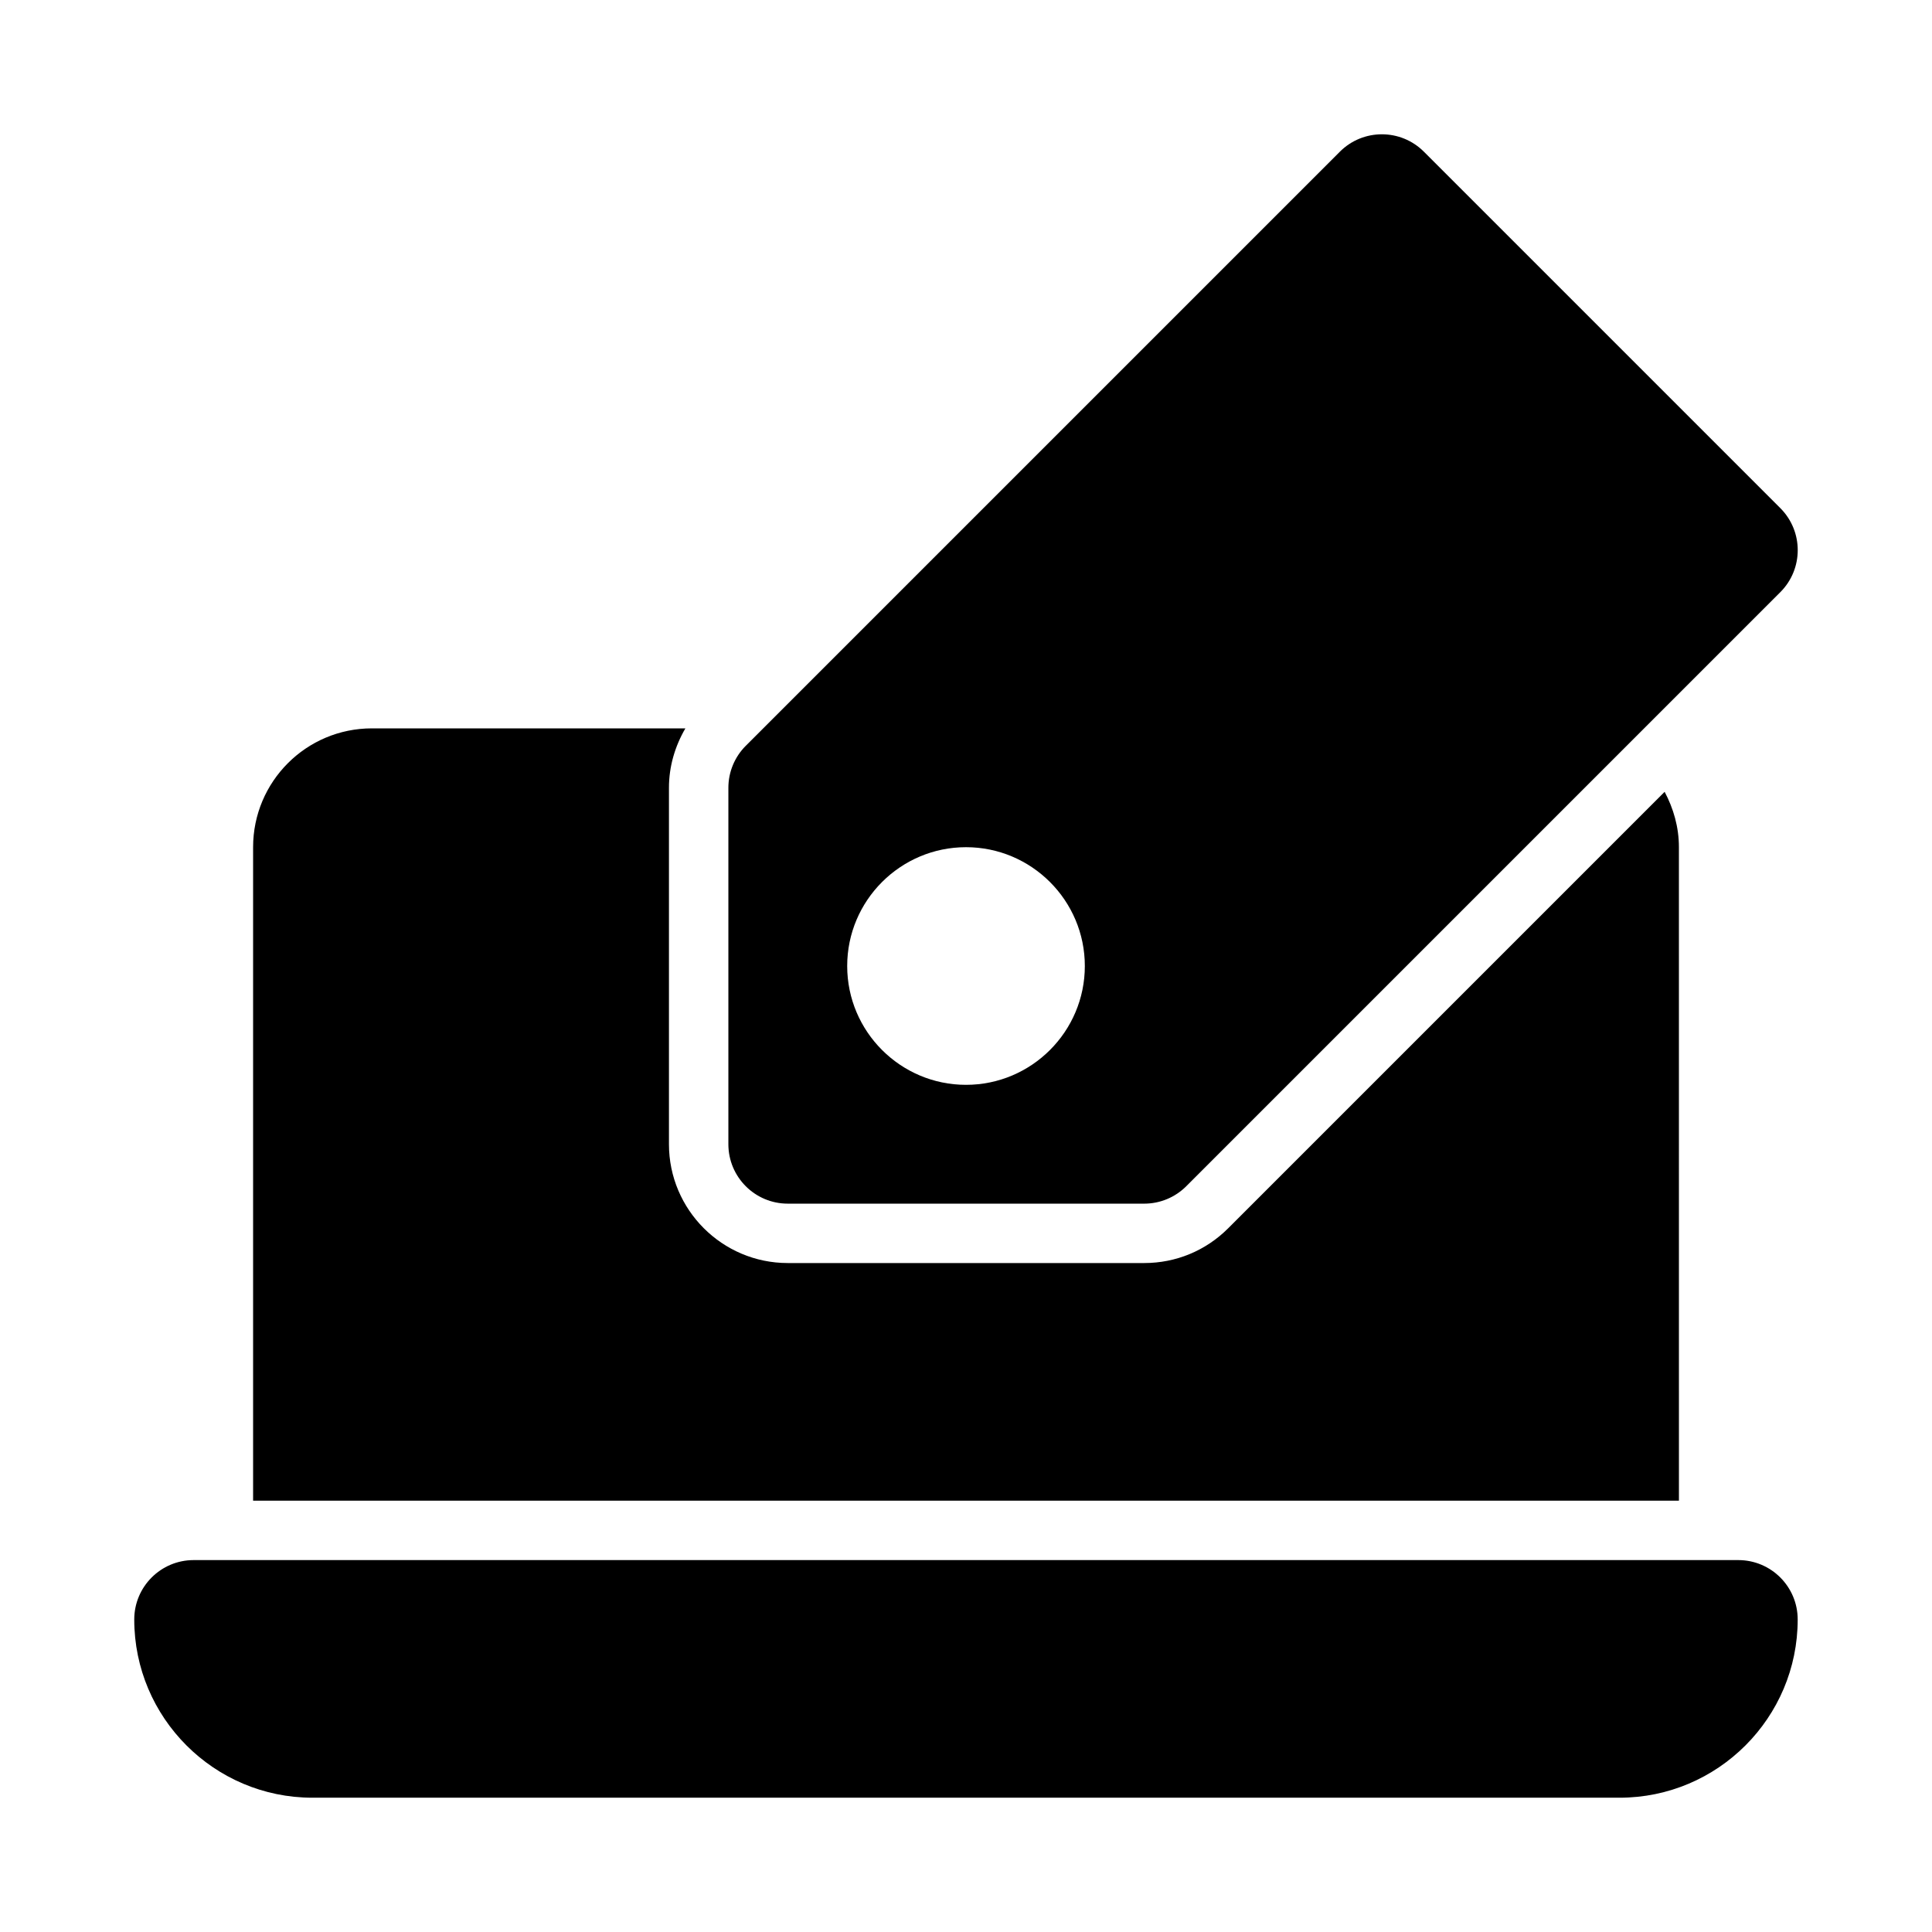
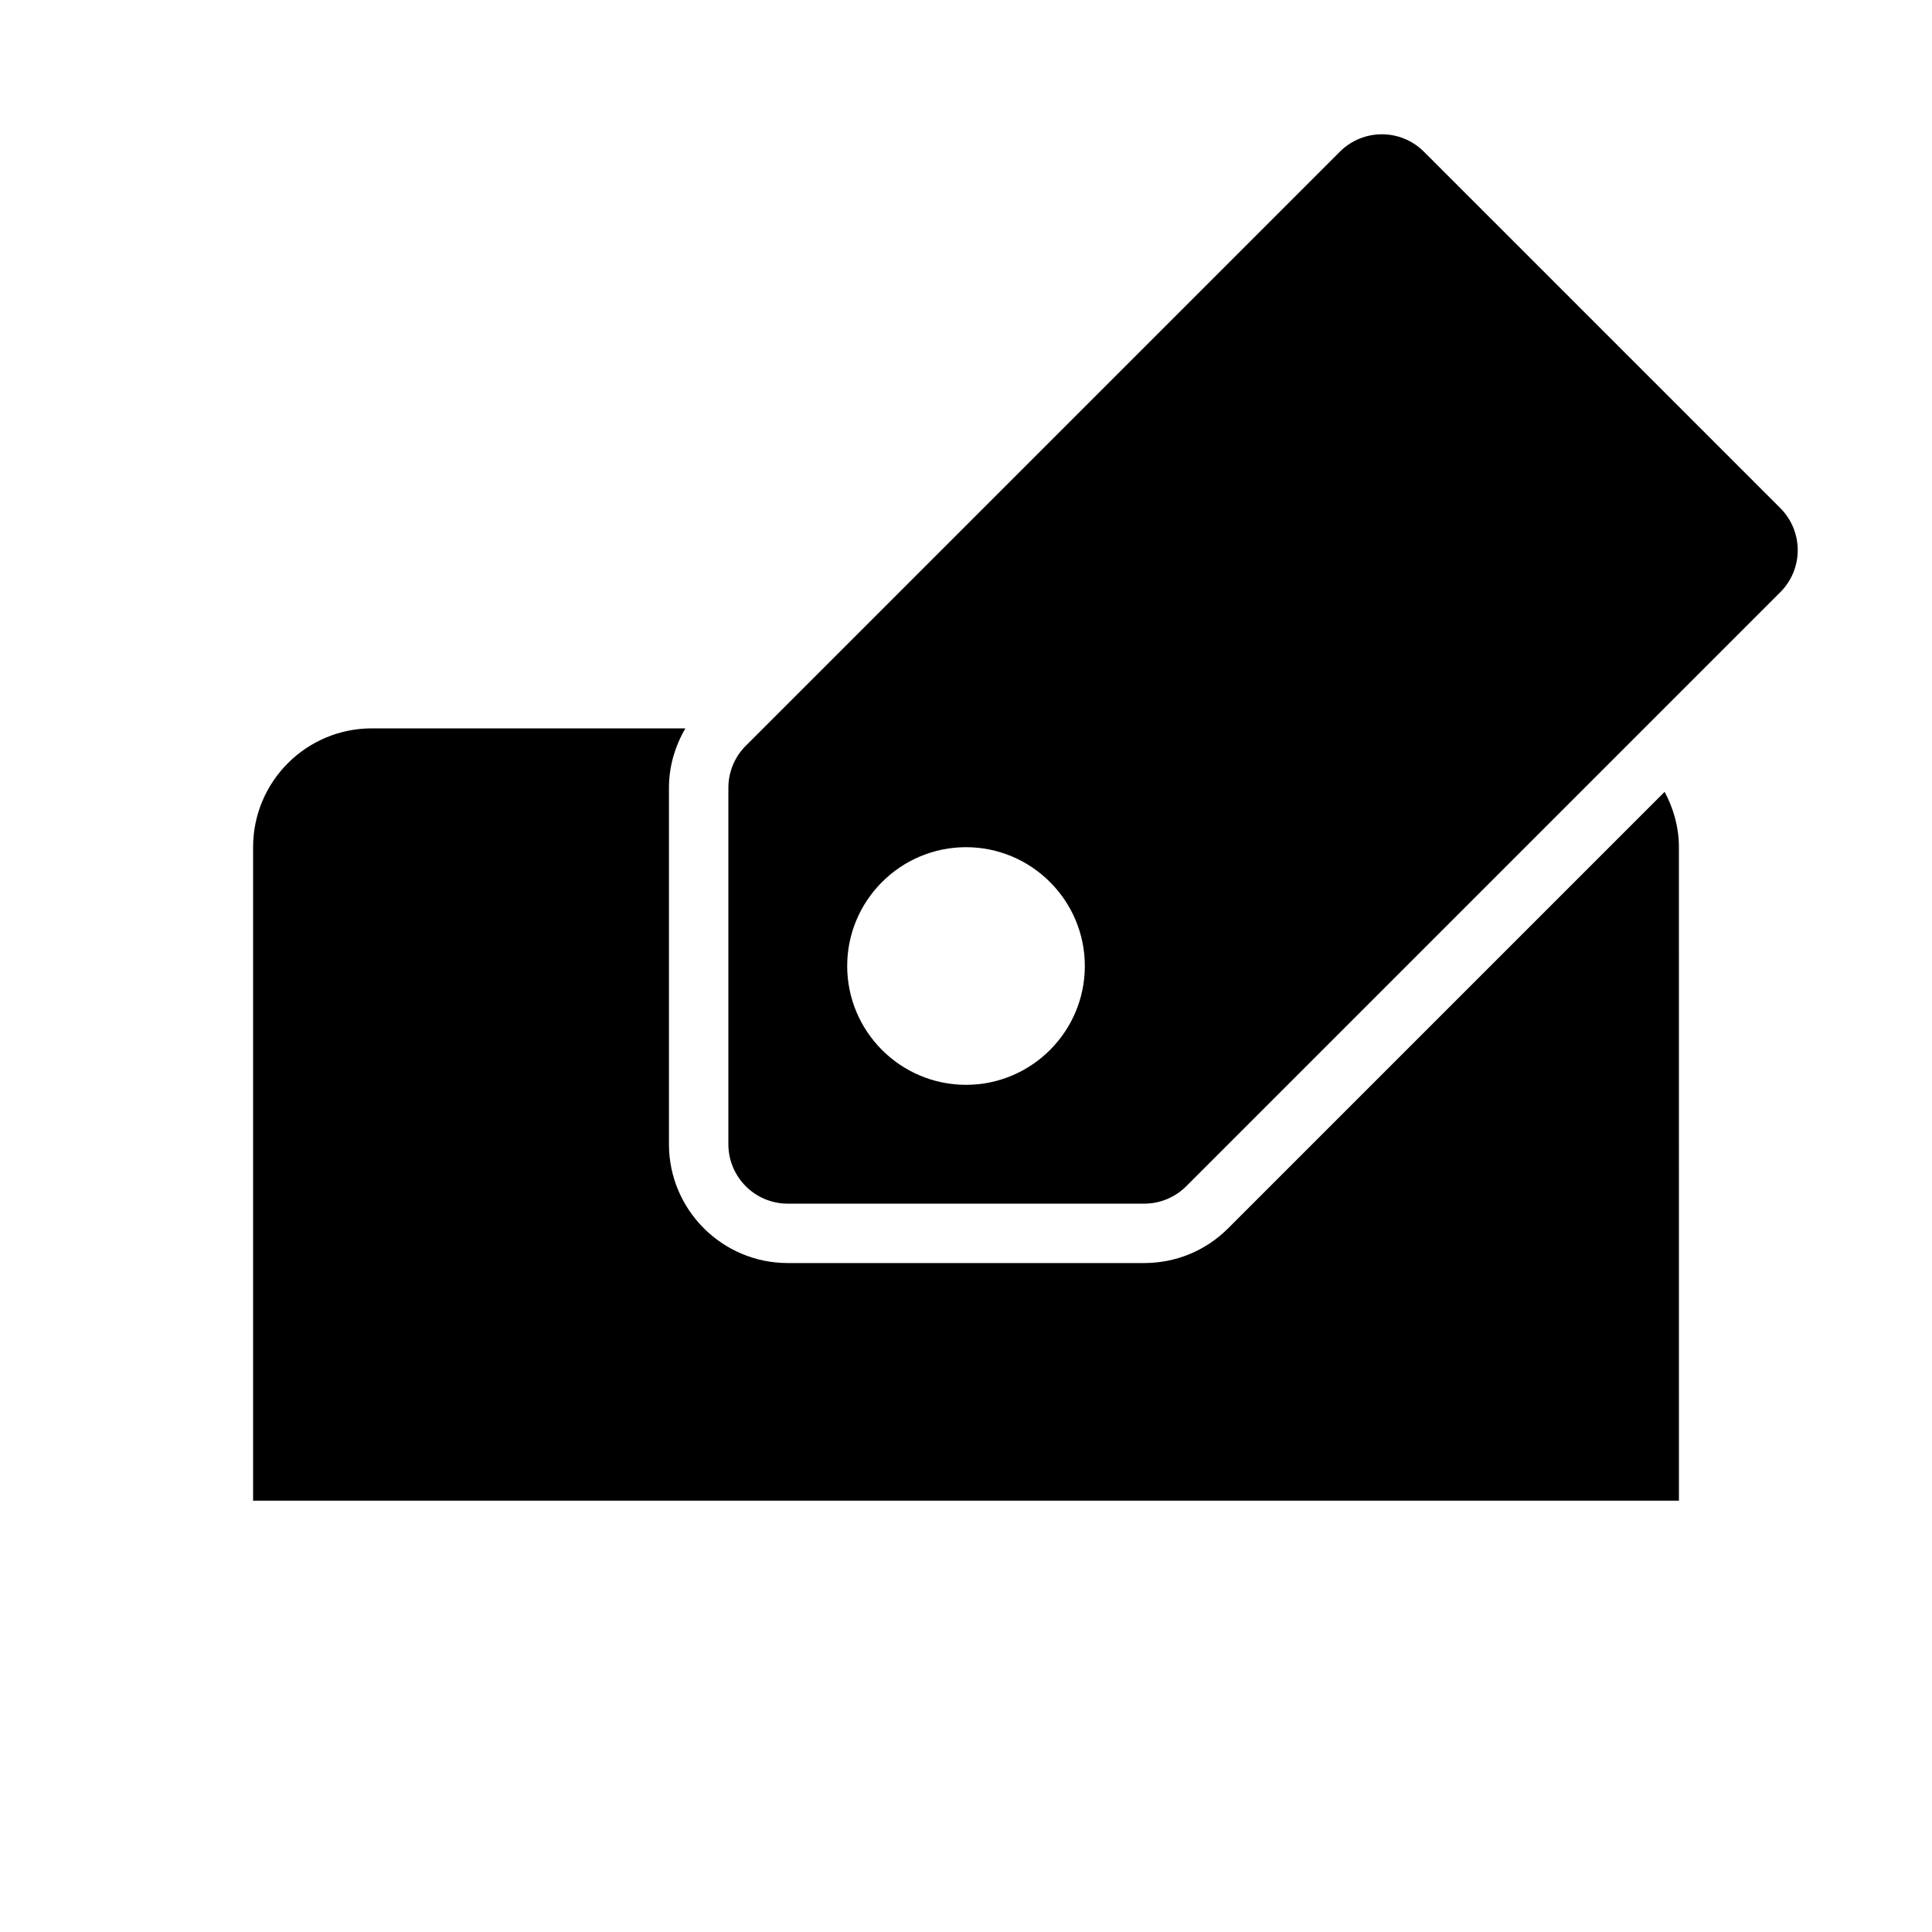
<svg xmlns="http://www.w3.org/2000/svg" fill="#000000" width="800px" height="800px" version="1.1" viewBox="144 144 512 512">
  <g>
    <path d="m352.77 462.98h94.465c4.176 0 8.18-1.66 11.133-4.613l157.44-157.44c6.148-6.148 6.148-16.113 0-22.262l-94.465-94.465c-6.148-6.148-16.113-6.148-22.262 0l-157.44 157.44c-2.953 2.949-4.613 6.957-4.613 11.129v94.465c0 8.695 7.047 15.746 15.742 15.746zm47.234-94.465c17.359 0 31.488 14.125 31.488 31.488 0 17.359-14.125 31.488-31.488 31.488-17.359 0-31.488-14.125-31.488-31.488s14.125-31.488 31.488-31.488z" />
-     <path d="m604.67 557.44h-409.35c-8.695 0-15.742 7.051-15.742 15.742 0 26.047 21.188 47.23 47.23 47.23h346.37c26.047 0 47.23-21.188 47.23-47.23 0.004-8.691-7.043-15.742-15.738-15.742z" />
    <path d="m588.93 368.51c0-5.328-1.449-10.27-3.785-14.668l-115.65 115.65c-5.949 5.953-13.852 9.227-22.262 9.227h-94.465c-17.367 0-31.488-14.121-31.488-31.488v-94.465c0-5.641 1.59-10.996 4.356-15.742h-83.074c-17.391 0-31.488 14.098-31.488 31.488v173.18h377.86z" />
  </g>
</svg>